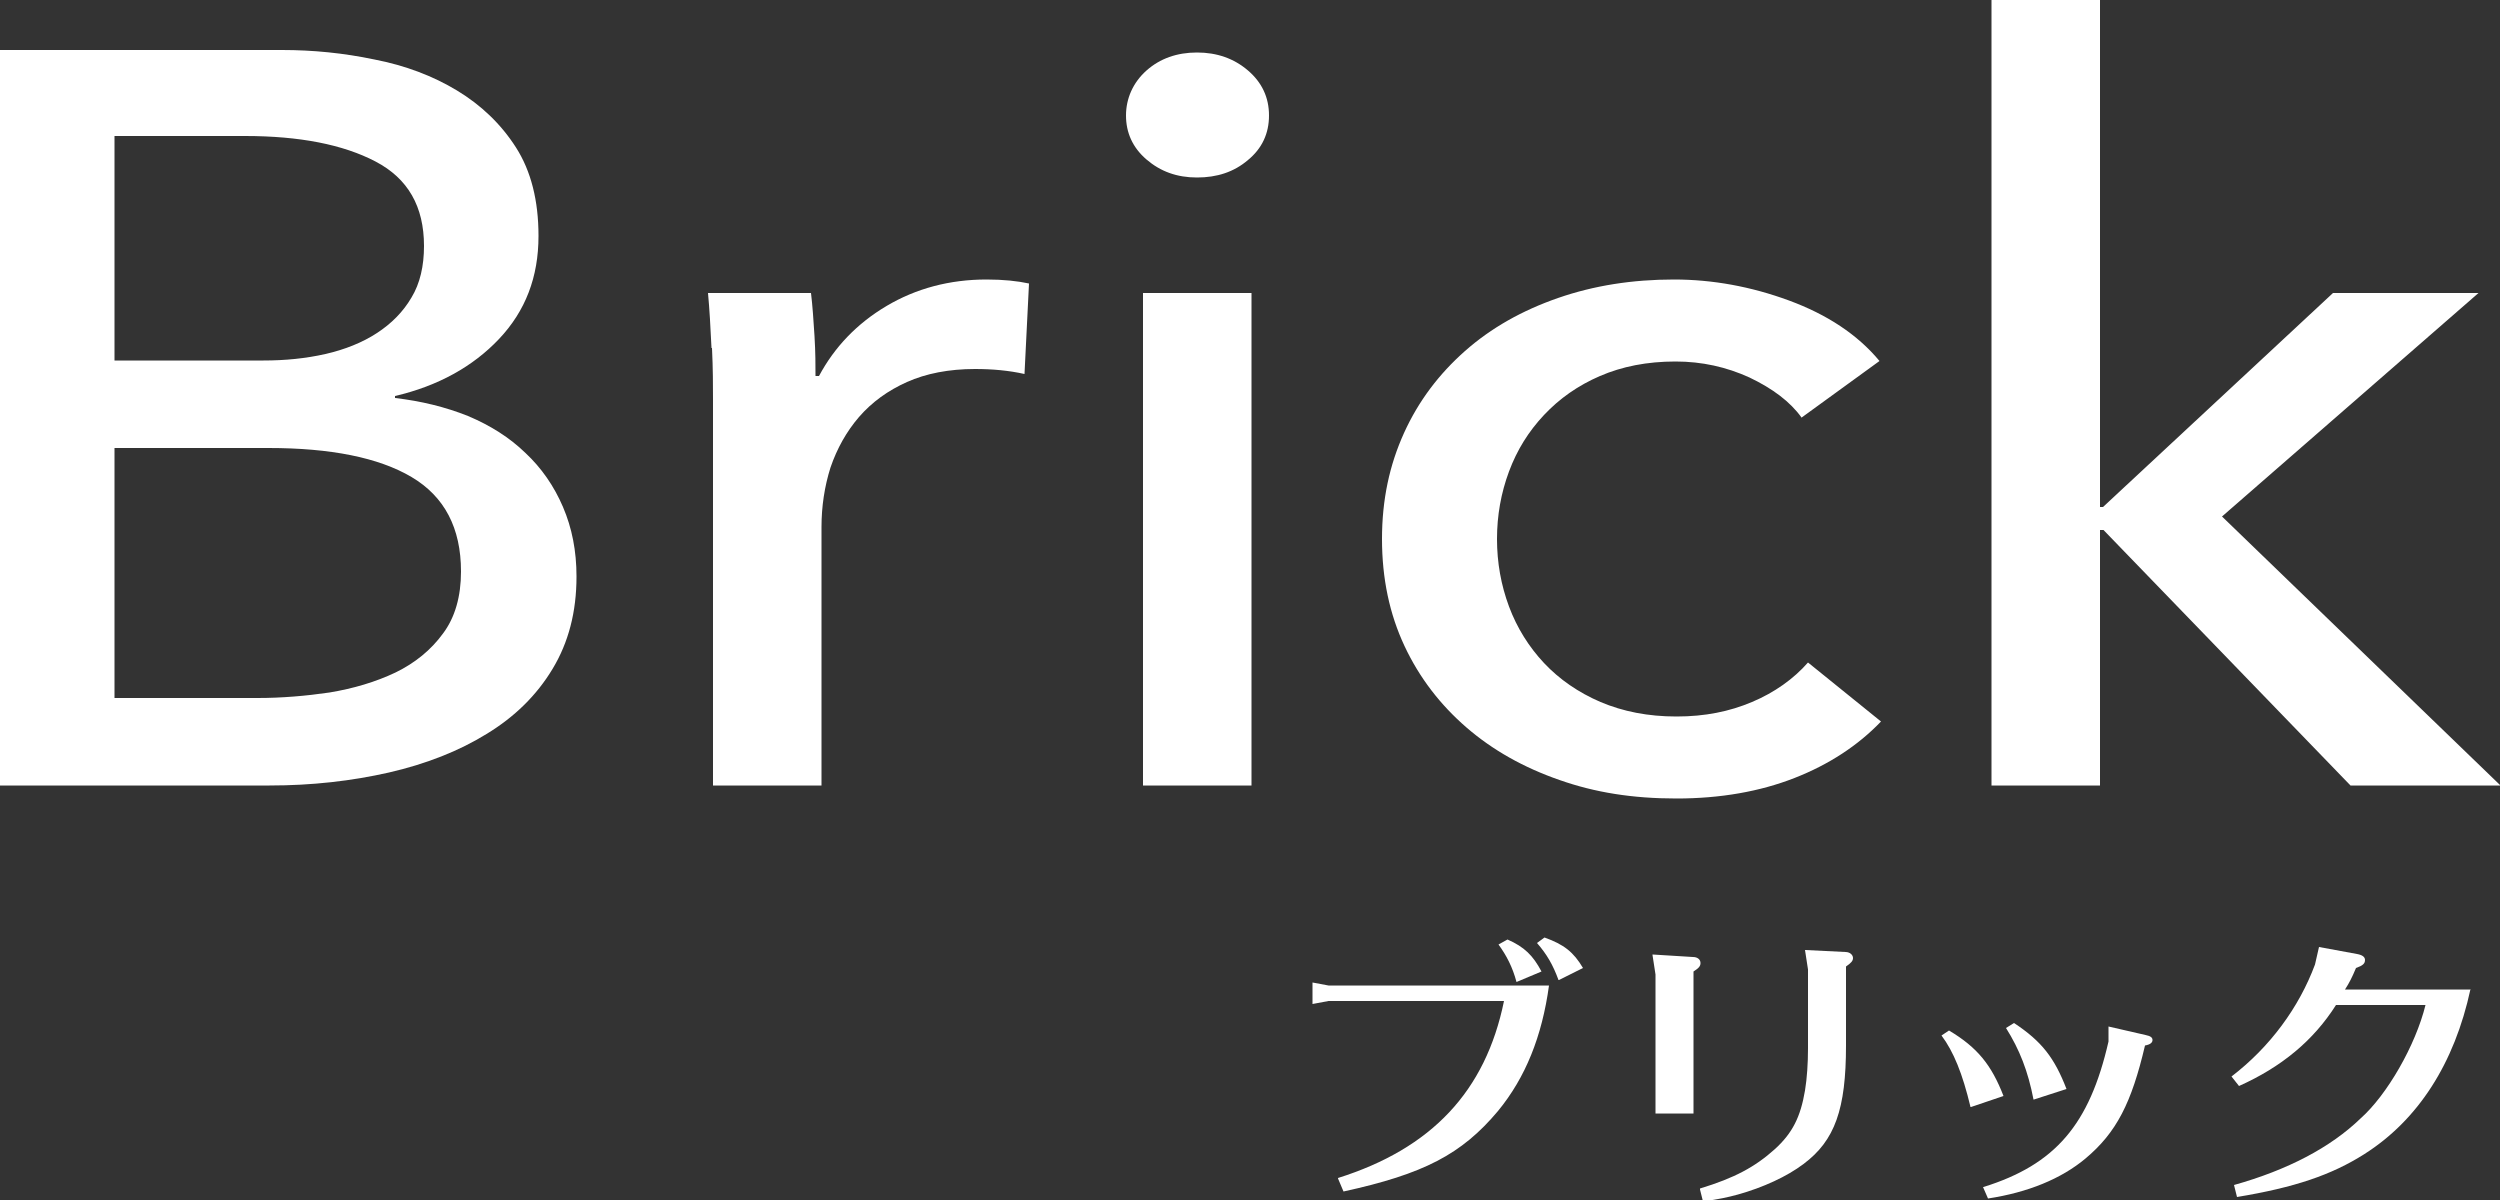
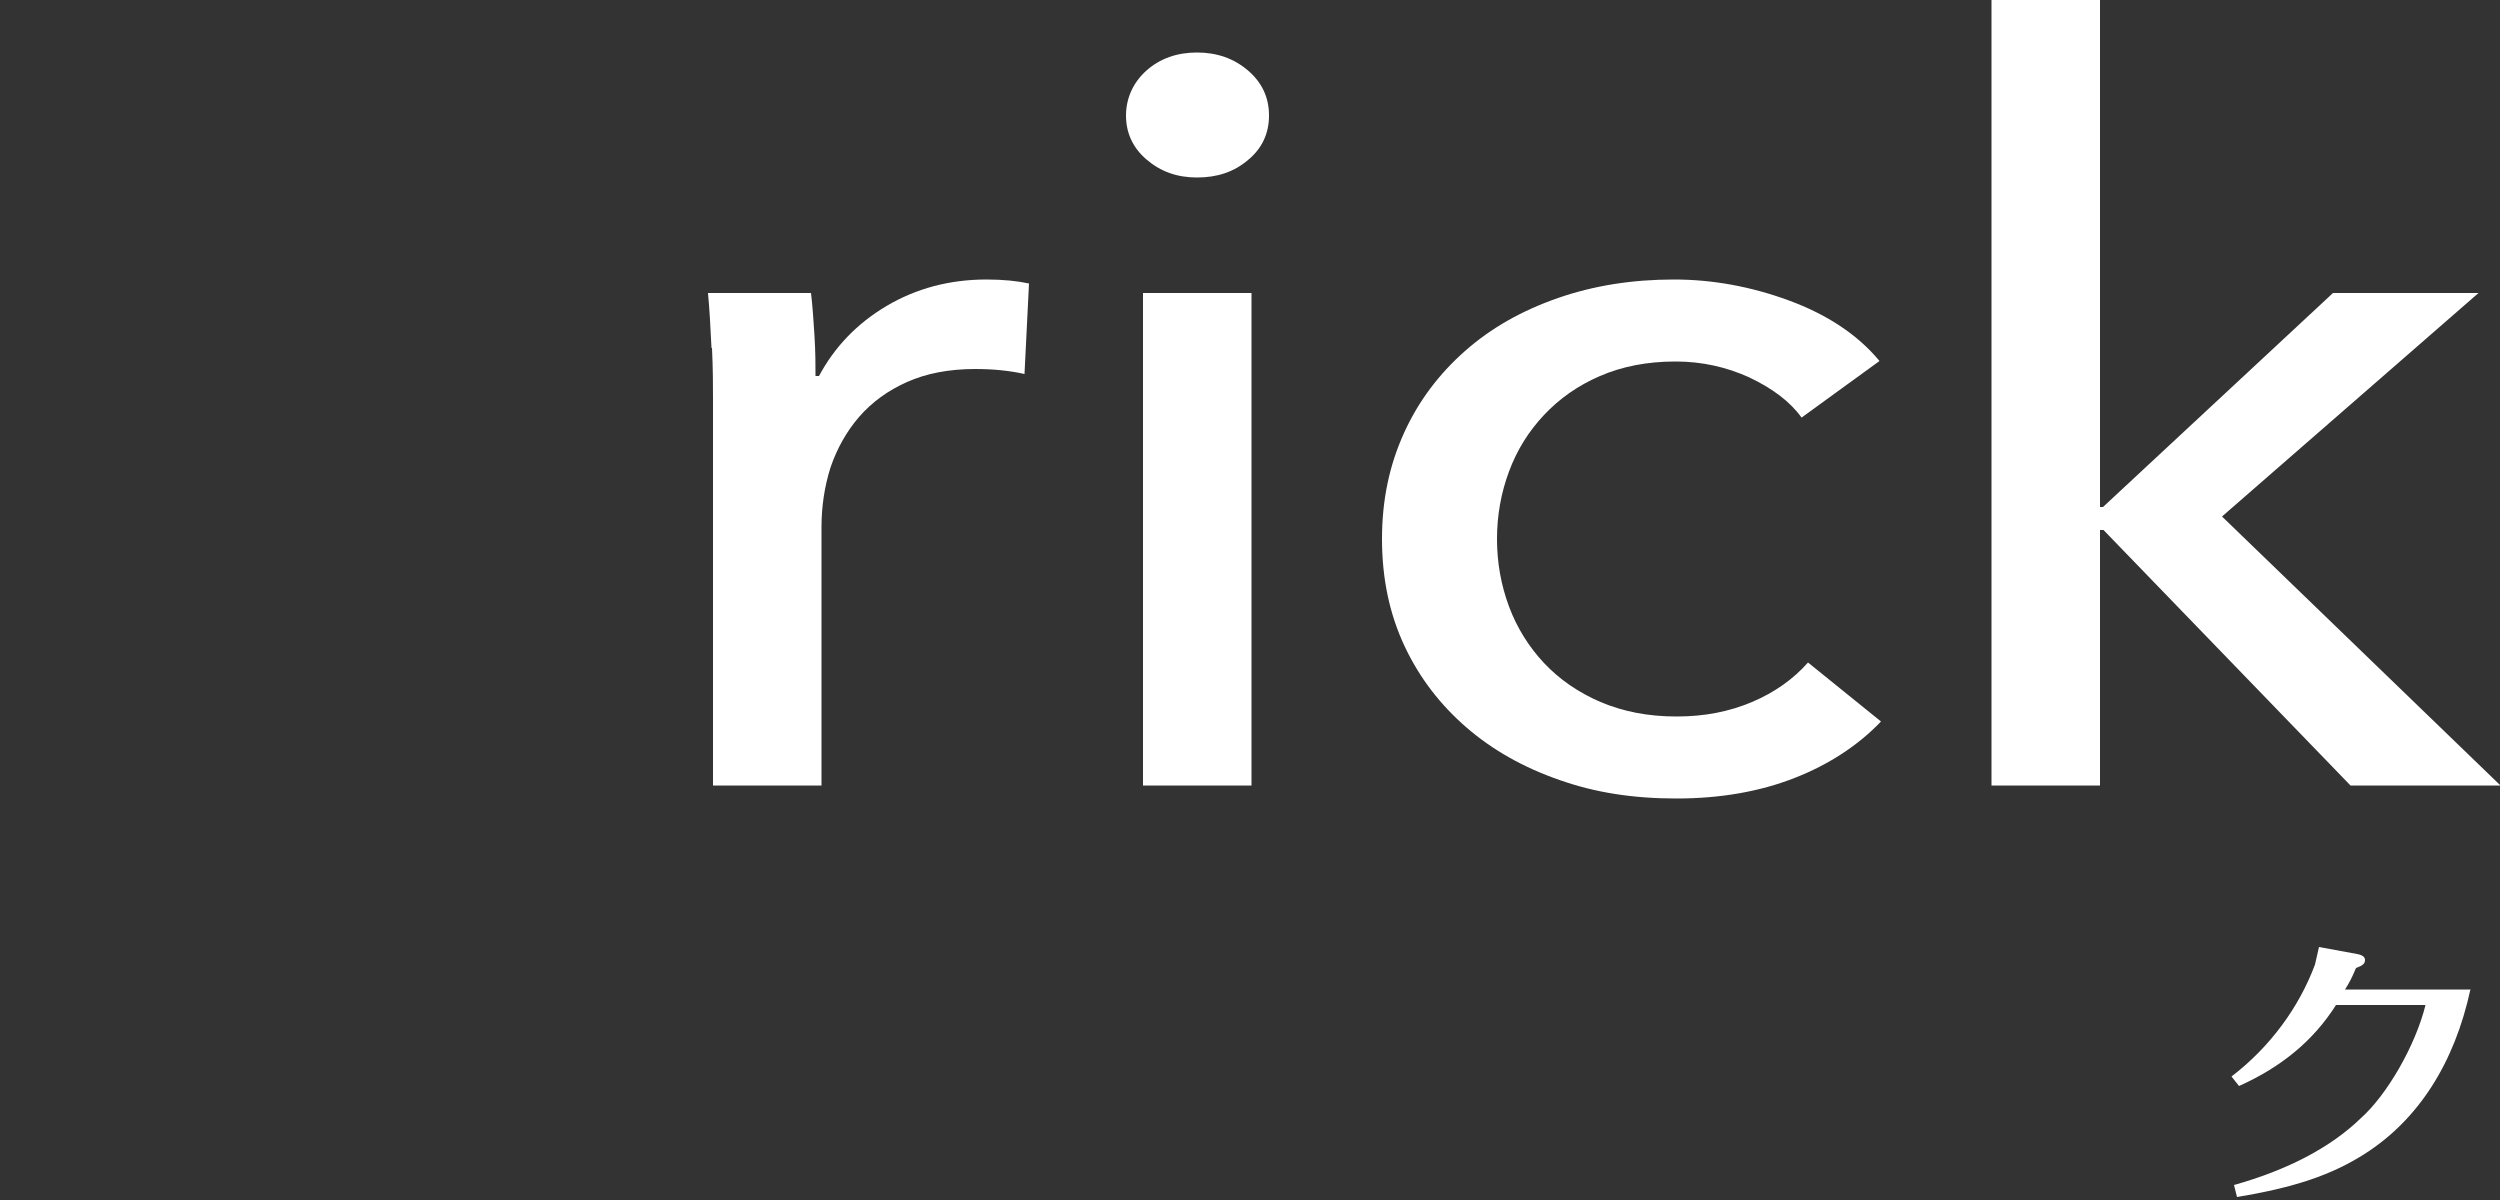
<svg xmlns="http://www.w3.org/2000/svg" id="_イヤー_2" width="50" height="24" viewBox="0 0 50 24">
  <rect x="0" y="0" width="50" height="24" fill="#333333" stroke="none" />
  <defs>
    <style>.cls-1{fill:#fff;}</style>
  </defs>
  <g id="_イアウト">
    <g>
      <g>
-         <path class="cls-1" d="M26.76,23.56c1.87-.59,2.95-1.73,3.32-3.54h-3.51l-.32,.06v-.43l.32,.06h4.41c-.14,1.02-.47,1.84-1.02,2.51-.73,.87-1.49,1.26-3.09,1.61l-.11-.26Zm3.39-4.77c.34,.15,.51,.32,.68,.64l-.5,.21c-.08-.3-.2-.53-.36-.75l.18-.1Zm1.02,.81c-.11-.3-.23-.51-.43-.74l.15-.11c.39,.14,.58,.29,.77,.61l-.48,.24Z" />
-         <path class="cls-1" d="M33.05,19.09l.81,.05c.09,0,.15,.05,.15,.12,0,.06-.03,.1-.14,.17v2.84h-.76v-2.78l-.06-.39Zm.95,4.68c.69-.21,1.1-.43,1.5-.79,.35-.32,.51-.64,.6-1.17,.04-.24,.06-.55,.06-.84v-1.58l-.06-.39,.81,.04c.09,0,.15,.06,.15,.12,0,.06-.04,.1-.14,.17v1.58c0,1.27-.22,1.9-.85,2.37-.33,.25-.81,.47-1.31,.61-.22,.06-.37,.09-.7,.14l-.06-.24Z" />
-         <path class="cls-1" d="M39.41,22.14c-.16-.67-.34-1.11-.58-1.43l.15-.1c.57,.34,.85,.69,1.09,1.31l-.65,.22Zm.26,1.6c1.44-.45,2.12-1.25,2.5-2.91v-.3l.74,.17c.1,.02,.14,.05,.14,.1s-.04,.09-.15,.11c-.27,1.15-.57,1.74-1.19,2.26-.49,.41-1.16,.68-1.95,.8l-.1-.23Zm1-1.75c-.11-.57-.28-1-.55-1.43l.16-.1c.56,.37,.81,.7,1.05,1.32l-.65,.21Z" />
        <path class="cls-1" d="M49.41,19.78c-.32,1.49-1.05,2.62-2.12,3.3-.66,.42-1.4,.67-2.55,.86l-.06-.24c1.07-.3,1.93-.75,2.53-1.33,.53-.47,1.1-1.46,1.3-2.27h-1.79c-.45,.71-1.09,1.24-1.94,1.62l-.15-.19c.77-.59,1.35-1.38,1.67-2.24l.08-.35,.76,.14c.11,.02,.16,.06,.16,.12,0,.07-.04,.11-.18,.16-.08,.19-.13,.29-.22,.43h2.5Z" />
      </g>
      <g>
-         <path class="cls-1" d="M0,1H5.64c.62,0,1.23,.06,1.85,.19,.62,.12,1.17,.33,1.65,.62,.48,.29,.88,.67,1.18,1.14,.3,.47,.45,1.06,.45,1.77,0,.82-.26,1.5-.79,2.06-.52,.55-1.22,.94-2.08,1.14v.04c.52,.06,1.01,.18,1.46,.36,.45,.19,.83,.43,1.15,.74,.32,.3,.57,.66,.75,1.08,.18,.42,.27,.88,.27,1.39,0,.71-.16,1.32-.48,1.85-.32,.53-.76,.96-1.32,1.3-.55,.34-1.21,.6-1.95,.77-.75,.17-1.54,.26-2.39,.26H0V1ZM2.29,7.21h2.98c.43,0,.84-.04,1.24-.13,.39-.09,.74-.23,1.03-.42,.29-.19,.52-.42,.69-.71,.17-.28,.25-.63,.25-1.03,0-.79-.32-1.35-.97-1.69-.65-.34-1.52-.51-2.61-.51H2.29V7.21Zm0,6.75h2.86c.48,0,.96-.04,1.44-.11,.48-.08,.92-.21,1.32-.4,.39-.19,.71-.45,.95-.78,.24-.32,.36-.74,.36-1.24,0-.87-.33-1.5-.99-1.89-.66-.39-1.62-.58-2.86-.58H2.29v5.01Z" />
        <path class="cls-1" d="M14.23,6.96c-.02-.42-.04-.78-.07-1.1h2.06c.03,.25,.05,.54,.07,.86,.02,.33,.02,.59,.02,.8h.07c.31-.58,.76-1.05,1.35-1.4,.59-.35,1.26-.53,2-.53,.34,0,.62,.03,.85,.08l-.09,1.81c-.31-.07-.64-.1-.99-.1-.52,0-.98,.09-1.36,.26-.38,.17-.7,.4-.96,.7-.25,.29-.44,.63-.57,1.01-.12,.38-.18,.78-.18,1.19v5.17h-2.17V7.98c0-.26,0-.6-.02-1.02Z" />
        <path class="cls-1" d="M25.38,2.31c0,.36-.14,.66-.42,.89-.28,.24-.62,.35-1.02,.35s-.73-.12-1.01-.36c-.28-.24-.41-.54-.41-.88s.14-.66,.41-.9c.27-.24,.61-.36,1.01-.36s.74,.12,1.02,.36c.28,.24,.42,.54,.42,.9Zm-.35,13.4h-2.17V5.86h2.17V15.71Z" />
        <path class="cls-1" d="M36.03,8.35c-.23-.32-.58-.58-1.04-.8-.46-.21-.95-.32-1.48-.32-.57,0-1.07,.1-1.51,.29-.44,.19-.81,.45-1.12,.78-.31,.33-.54,.7-.7,1.13-.16,.43-.24,.88-.24,1.35s.08,.92,.24,1.35c.16,.43,.4,.81,.7,1.13,.31,.33,.69,.59,1.13,.78,.45,.19,.95,.29,1.52,.29s1.06-.1,1.51-.29c.45-.19,.83-.46,1.12-.79l1.46,1.18c-.46,.48-1.04,.86-1.73,1.13-.69,.27-1.48,.41-2.36,.41s-1.63-.12-2.34-.37c-.72-.25-1.34-.6-1.86-1.05-.52-.45-.94-.99-1.24-1.63-.3-.64-.45-1.35-.45-2.14s.15-1.48,.44-2.12c.29-.64,.7-1.18,1.22-1.64,.52-.46,1.14-.81,1.86-1.06,.72-.25,1.49-.37,2.32-.37,.77,0,1.54,.14,2.3,.42,.76,.28,1.37,.68,1.81,1.21l-1.57,1.14Z" />
        <path class="cls-1" d="M41.99,10.14h.07l4.6-4.28h2.91l-5.13,4.47,5.57,5.38h-3l-4.94-5.11h-.07v5.11h-2.17V0h2.17V10.14Z" />
      </g>
    </g>
  </g>
</svg>